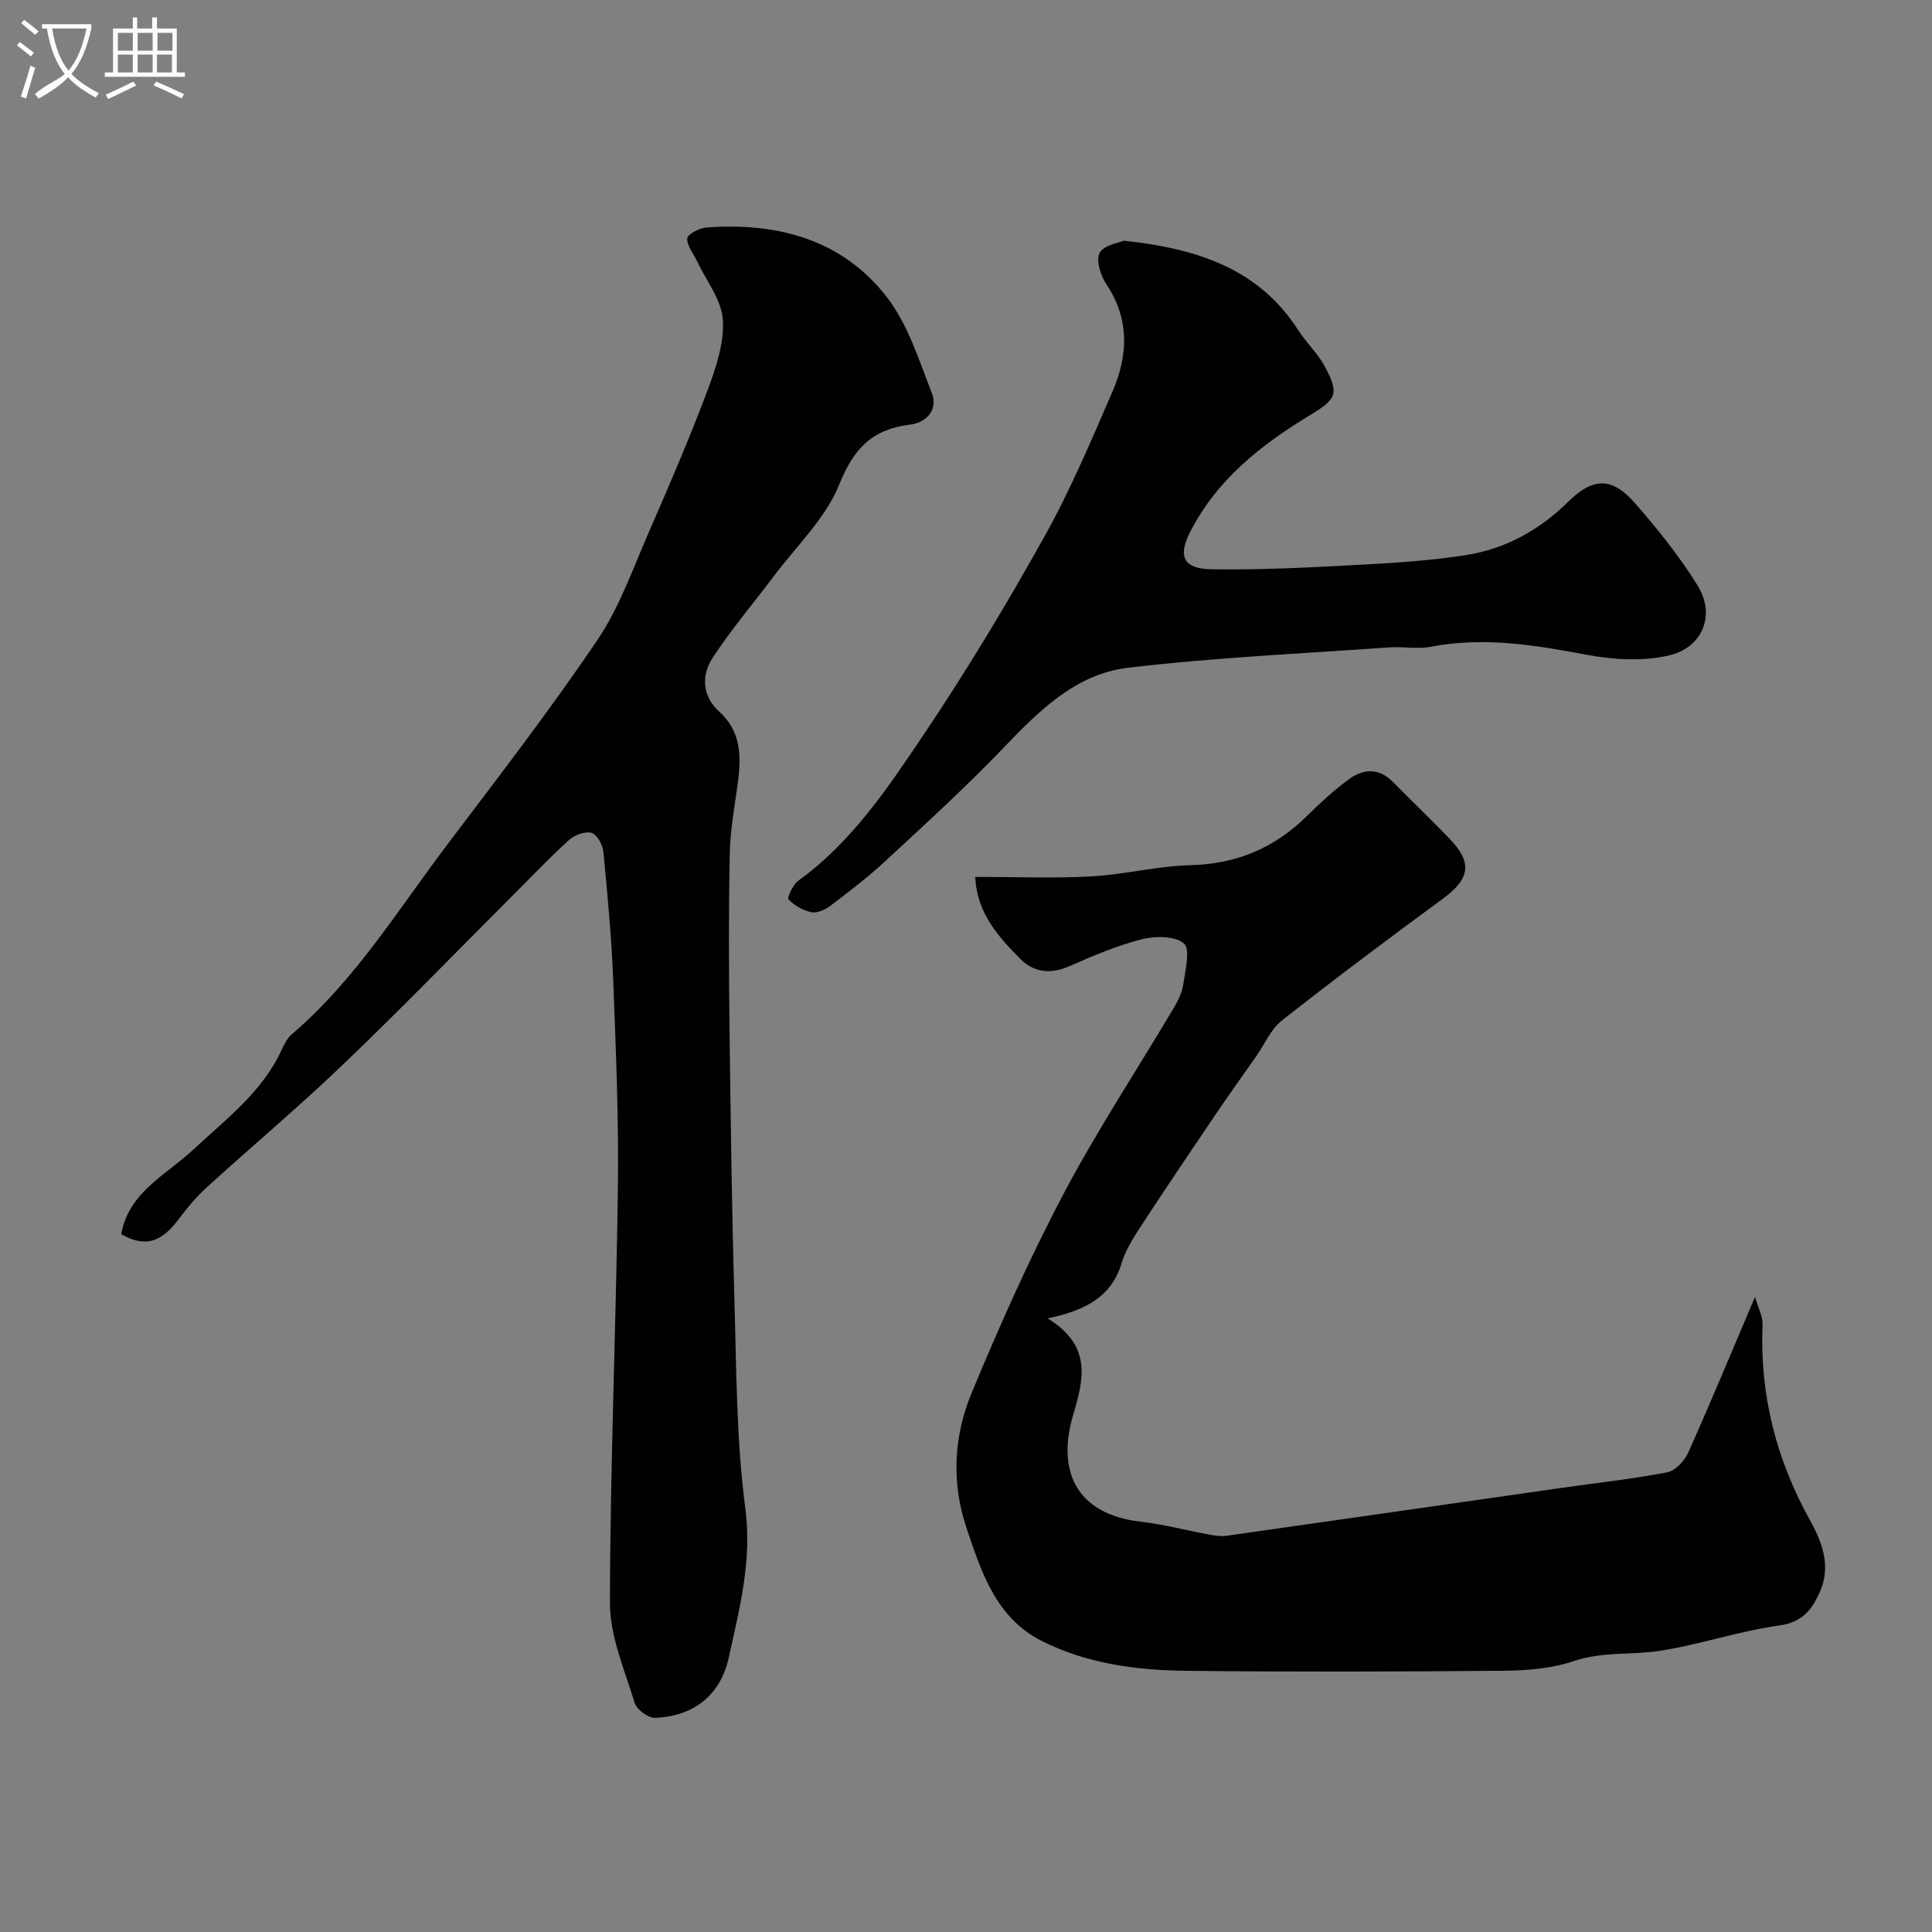
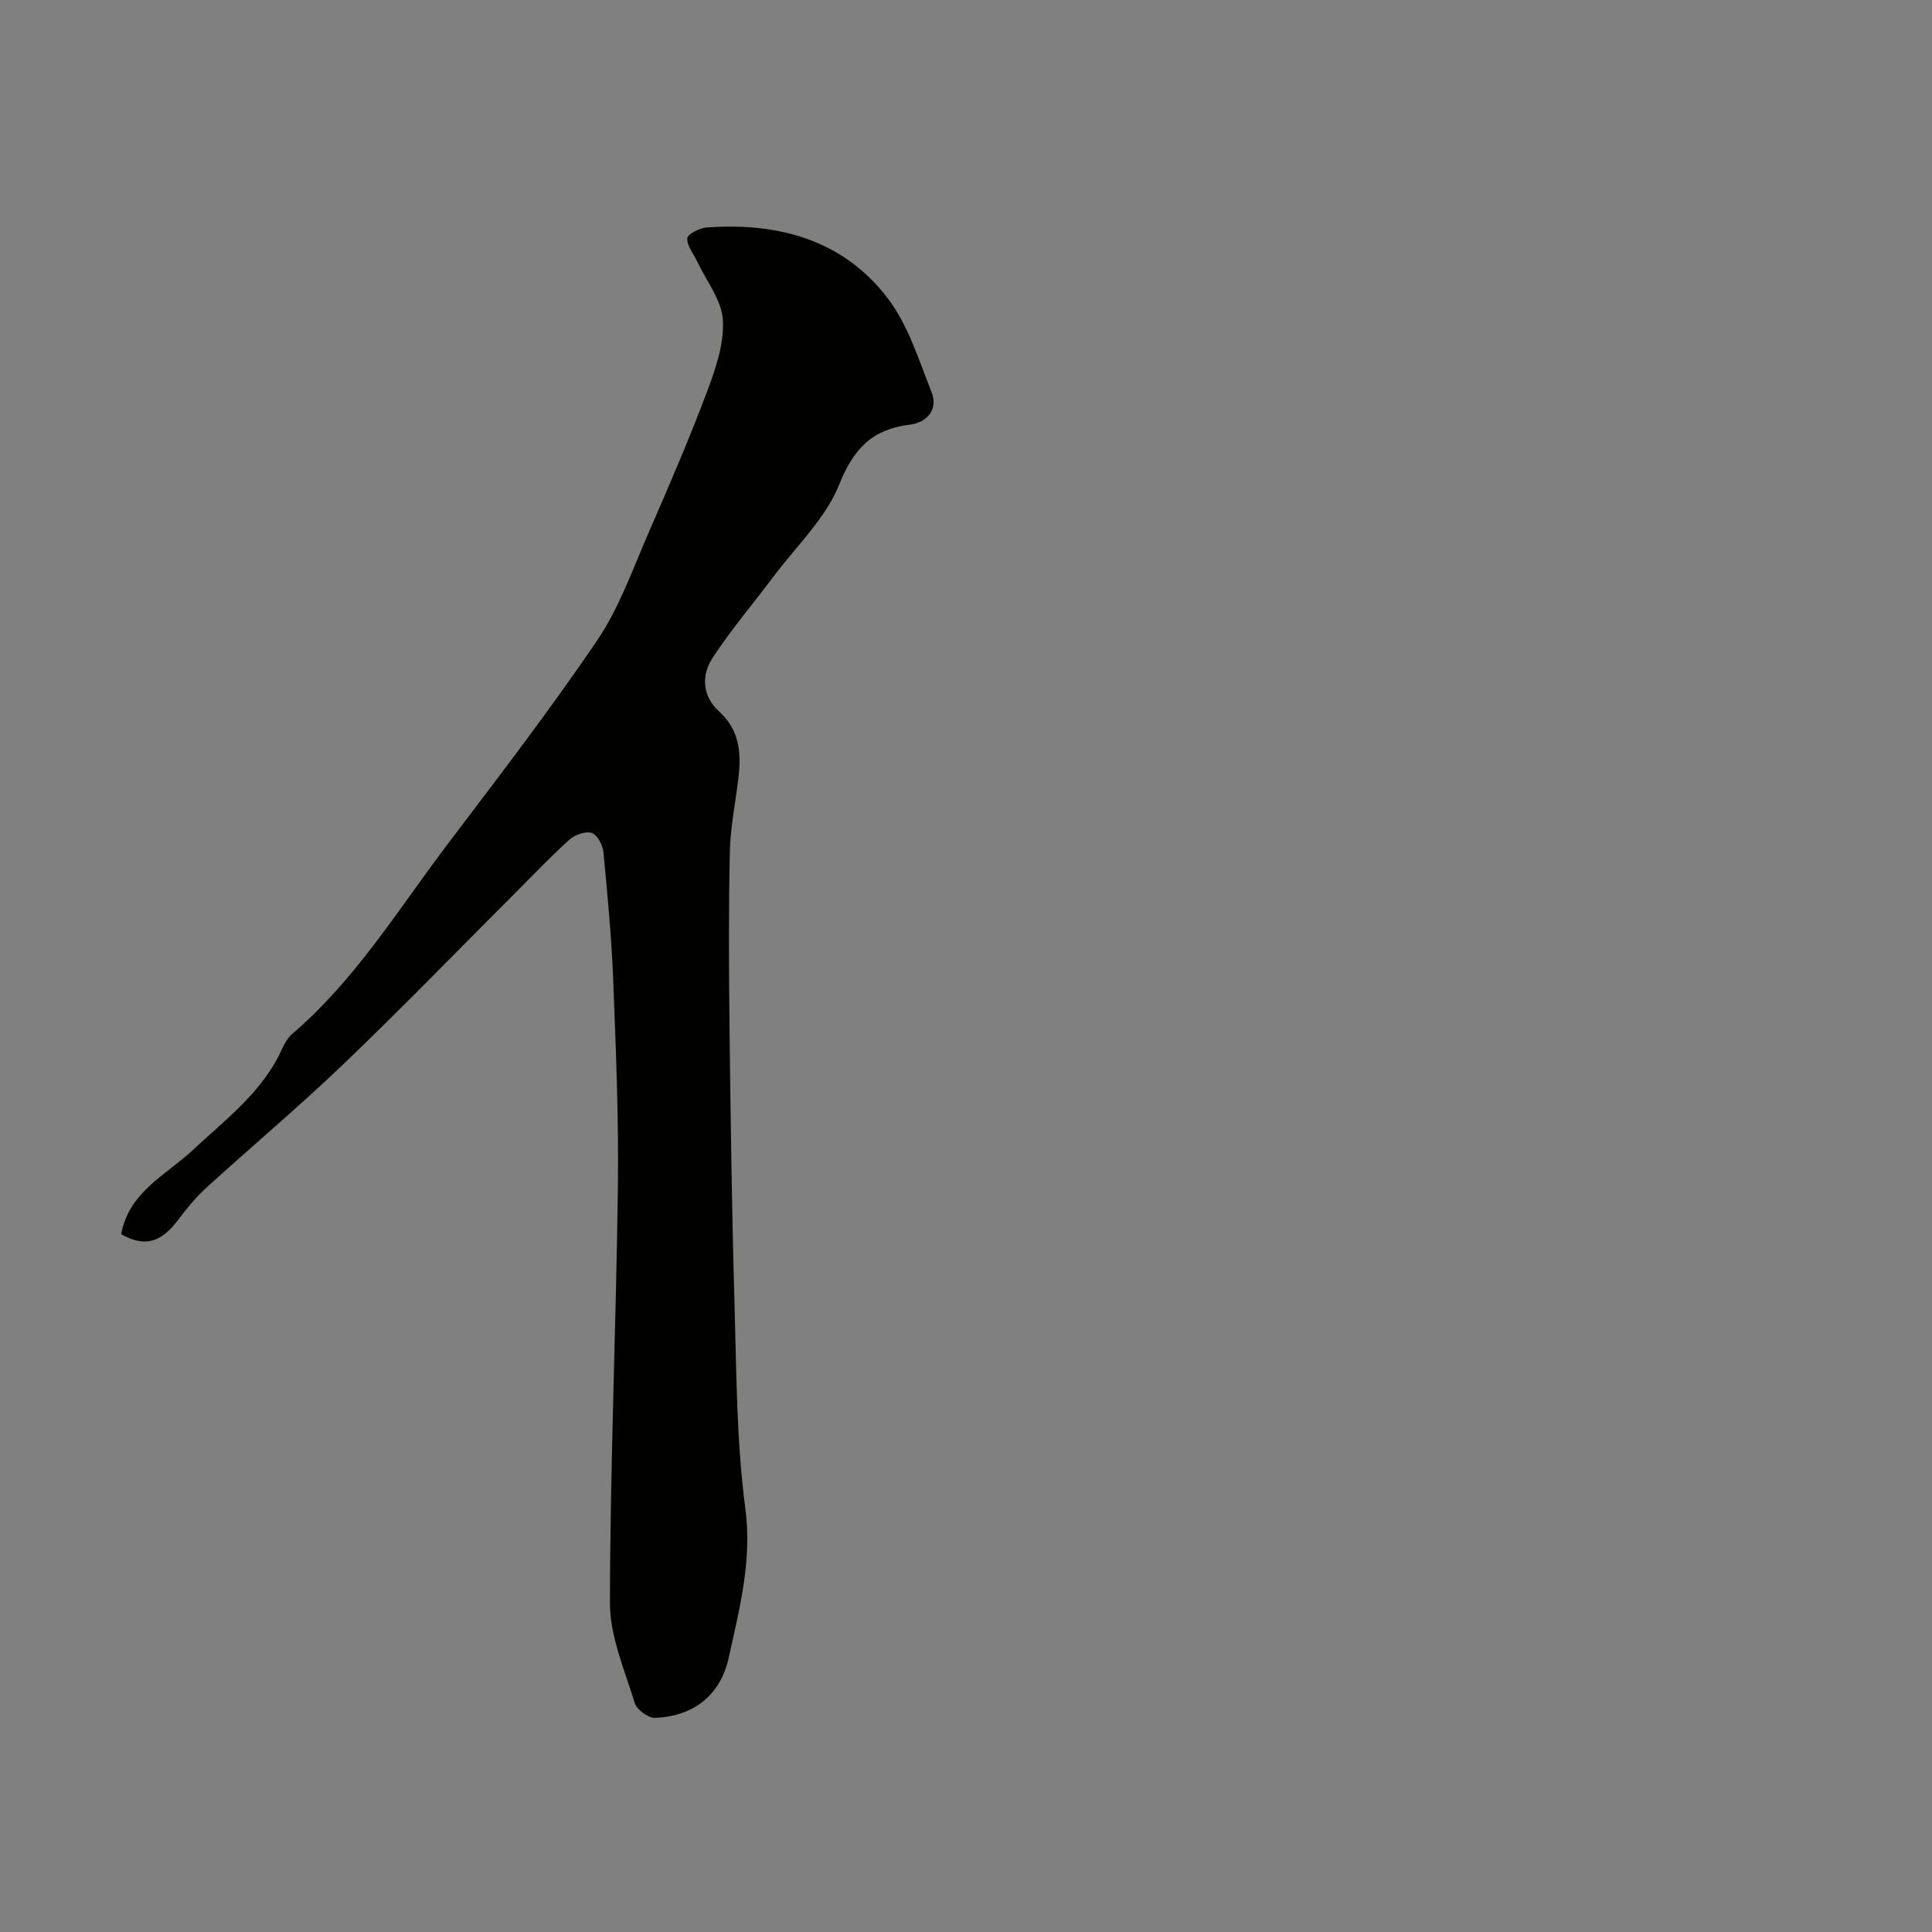
<svg xmlns="http://www.w3.org/2000/svg" enable-background="new 0 0 400 400" viewBox="0 0 400 400">
  <rect x="0" y="0" width="400" height="400" fill="#808080" stroke="none" />
-   <path d="m6.4 11.7c-1-.8-1.9-1.6-2.9-2.3l.6-.7c.9.7 1.9 1.4 2.9 2.2zm-2.1 8.3c.7-2.1 1.4-4.2 2-6.4.2.1.6.3 1 .4-.7 2.3-1.3 4.4-1.9 6.4zm3-12.8c-1.1-.9-2.1-1.7-2.9-2.4l.6-.7c1 .8 2 1.5 3 2.4zm1.4-1.3v-.9h10.2v.9c-.9 4.2-2.3 7.3-4.1 9.4 1.3 1.4 3.2 2.7 5.7 4-.2.2-.4.5-.7.9-2.5-1.4-4.4-2.7-5.7-4.2-1.4 1.5-3.5 3-6.1 4.4 0 0 0 0-.1-.1-.3-.4-.5-.7-.7-.8 2.7-2.3 4.7-2.8 6.2-4.2-1.8-2.2-3-5.3-3.7-9.4zm9.2 0h-7.1c.6 3.8 1.7 6.7 3.4 8.7 1.7-2 2.9-4.8 3.7-8.7z" fill="#fbfcfa" />
-   <path d="m31.6 3.6h.9v2.3h4.1v9.1h1.7v.9h-16.6v-.9h1.7v-9.1h4.1v-2.3h.9v2.3h3.1v-2.3zm-4 13.3.6.8c-1.9.9-3.8 1.9-5.8 2.8-.2-.3-.3-.6-.5-.9 2-.9 3.9-1.8 5.7-2.7zm-3.2-10.1v3.7h3.1v-3.7zm0 4.5v3.7h3.1v-3.7zm4.1-4.5v3.7h3.1v-3.7zm0 4.5v3.7h3.1v-3.7zm9.1 9.1c-2.1-1.1-4.1-2-5.8-2.7l.5-.8c2.2.9 4.1 1.8 5.8 2.6zm-1.9-13.6h-3.1v3.7h3.1zm-3.2 4.5v3.7h3.1v-3.7z" fill="#fbfcfa" />
  <g fill="#010100">
    <path d="m25.1 255.53c1.54-8.72 9.27-12.24 14.87-17.47 6.79-6.35 14.36-11.96 18.37-20.77.53-1.17 1.21-2.42 2.17-3.24 13.05-11.16 21.92-25.74 32.12-39.22 10.55-13.94 21.23-27.81 31.02-42.27 4.58-6.76 7.36-14.77 10.67-22.35 4.23-9.69 8.42-19.42 12.14-29.32 1.76-4.68 3.5-9.85 3.2-14.67-.26-4.13-3.43-8.08-5.32-12.1-.75-1.6-2.15-3.24-2.05-4.78.06-.86 2.54-2.14 4-2.24 14.71-1.08 28.09 2.47 37.36 14.46 4.33 5.61 6.58 12.94 9.24 19.7 1.41 3.57-1.06 6.24-4.47 6.65-7.8.95-11.66 4.91-14.66 12.39-2.82 7.03-8.89 12.77-13.59 19.04-4.21 5.62-8.8 11-12.63 16.86-2.38 3.64-2.16 7.94 1.36 11.12 4.34 3.93 4.59 8.8 3.95 14.03-.62 5.04-1.64 10.06-1.75 15.11-.26 12.16-.2 24.32-.06 36.48.23 18.93.48 37.86 1.03 56.78.41 14.2.39 28.51 2.24 42.56 1.43 10.84-1.21 20.76-3.41 30.84-1.76 8.03-7.45 12.23-15.28 12.54-1.41.06-3.8-1.71-4.22-3.1-2.07-6.81-5.13-13.77-5.12-20.67.05-28.72 1.28-57.43 1.65-86.15.18-14.26-.42-28.53-.97-42.78-.35-8.87-1.18-17.73-2.03-26.57-.14-1.45-1.3-3.6-2.43-3.94-1.33-.4-3.53.41-4.67 1.44-4.07 3.69-7.85 7.69-11.74 11.57-11.66 11.66-23.14 23.52-35.05 34.92-9.16 8.78-18.91 16.95-28.29 25.5-2.17 1.98-4.09 4.3-5.85 6.66-3.59 4.77-6.96 5.73-11.8 2.99z" />
-     <path d="m201.92 181.55c8.52 0 16.29.33 24.02-.1 6.84-.38 13.63-2.15 20.46-2.32 9.57-.23 17.46-3.54 24.19-10.19 2.69-2.66 5.5-5.25 8.53-7.5s6.28-2.59 9.27.45c3.85 3.92 7.82 7.72 11.65 11.67 4.91 5.07 4.32 8.38-1.36 12.55-11.21 8.21-22.32 16.55-33.24 25.14-2.31 1.81-3.59 4.92-5.35 7.43-2.87 4.11-5.8 8.18-8.61 12.34-5.2 7.69-10.4 15.39-15.47 23.16-1.5 2.3-3 4.73-3.78 7.32-2.11 7.01-7.53 9.82-15.34 11.46 9.3 5.68 7.47 12.67 5.26 20.13-3.23 10.92.19 20.35 14 21.96 4.83.56 9.58 1.82 14.38 2.7 1.13.21 2.33.37 3.45.21 23.12-3.28 46.23-6.61 69.35-9.91 7.28-1.04 14.61-1.83 21.83-3.22 1.67-.32 3.58-2.32 4.34-4.02 4.65-10.38 9.01-20.9 13.86-32.31.63 2.25 1.63 4.05 1.56 5.81-.6 14.49 2.82 27.84 9.87 40.54 2.41 4.33 4.42 9.43 1.95 14.85-1.72 3.78-3.69 6.2-8.47 6.86-8.35 1.15-16.46 3.99-24.81 5.25-5.81.87-11.73.11-17.59 2.09-4.55 1.54-9.65 1.97-14.52 2.01-21.99.2-43.98.26-65.97.01-10.28-.12-20.56-1.53-29.83-6.25-9.37-4.77-12.43-14.31-15.49-23.46-3.11-9.33-2.59-18.92 1.1-27.8 5.78-13.92 11.92-27.75 18.95-41.07 6.98-13.24 15.27-25.79 22.92-38.68.9-1.52 1.73-3.23 1.97-4.94.4-2.87 1.49-7.21.11-8.39-1.87-1.59-5.98-1.56-8.78-.85-5.15 1.32-10.13 3.45-15.02 5.6-3.79 1.66-7.25 1.24-9.97-1.46-4.72-4.7-9.15-9.75-9.42-17.07z" />
-     <path d="m232.68 49.83c15.54 1.68 28.05 5.94 36.15 18.6 1.62 2.53 3.93 4.65 5.35 7.26 3.25 5.96 2.49 6.96-3.16 10.39-10.03 6.09-19.15 13.3-24.64 24.11-2.55 5.03-1.38 7.58 4.47 7.67 9.79.15 19.6-.33 29.38-.86 7.87-.42 15.78-.87 23.54-2.12 8.04-1.3 15.02-5.19 20.91-11 5.12-5.05 9.04-5.15 13.74.2 4.73 5.39 9.28 11.06 13.05 17.14 3.78 6.1 1.08 12.94-6.13 14.53-5.38 1.19-11.42.84-16.91-.2-10.73-2.03-21.33-3.75-32.25-1.64-2.73.53-5.66-.08-8.48.12-18.06 1.29-36.18 2.09-54.15 4.22-10.67 1.26-18.29 8.74-25.57 16.36-7.84 8.2-16.26 15.86-24.58 23.58-3.6 3.34-7.53 6.34-11.44 9.32-1.08.82-2.75 1.6-3.94 1.36-1.74-.35-3.55-1.38-4.77-2.67-.34-.36.95-3.09 2.09-3.91 11.1-8.02 18.54-19.26 25.96-30.29 8.91-13.24 17.15-26.97 24.94-40.91 5.37-9.61 9.66-19.84 14.06-29.95 3.25-7.48 3.63-14.99-1.23-22.27-1.2-1.8-2.22-5.01-1.39-6.53.91-1.65 4.05-2.08 5-2.51z" />
  </g>
</svg>